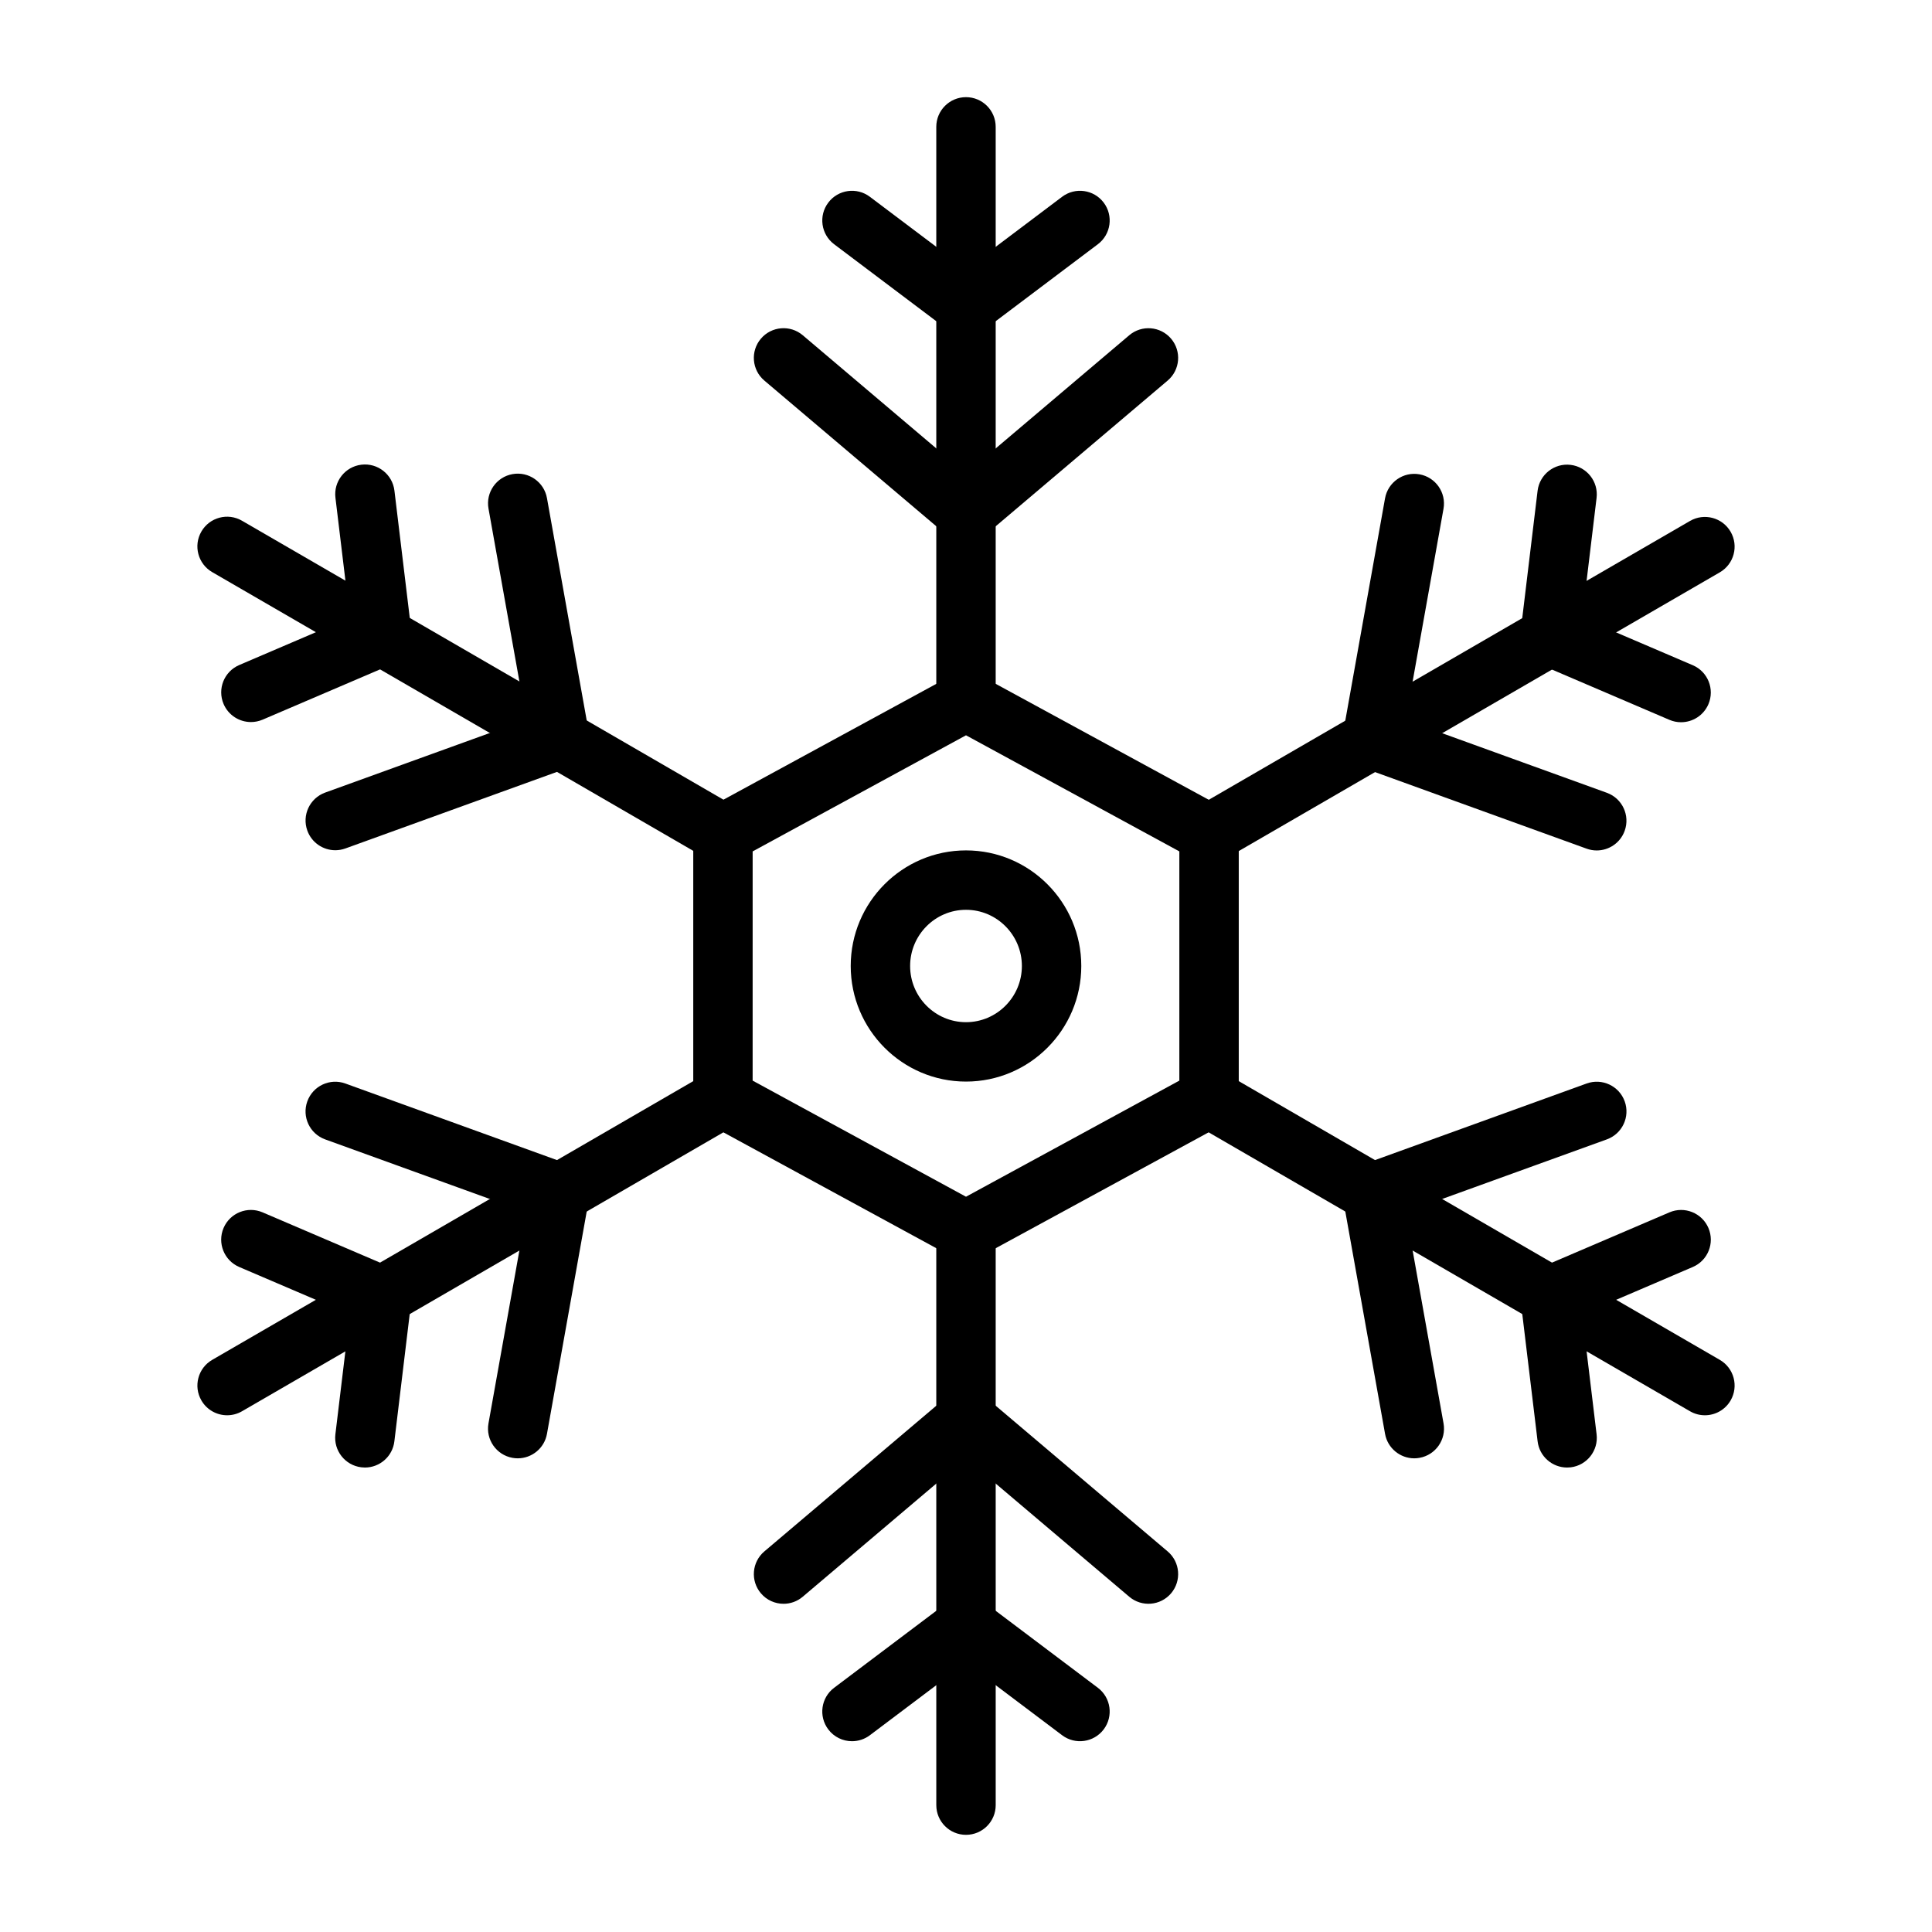
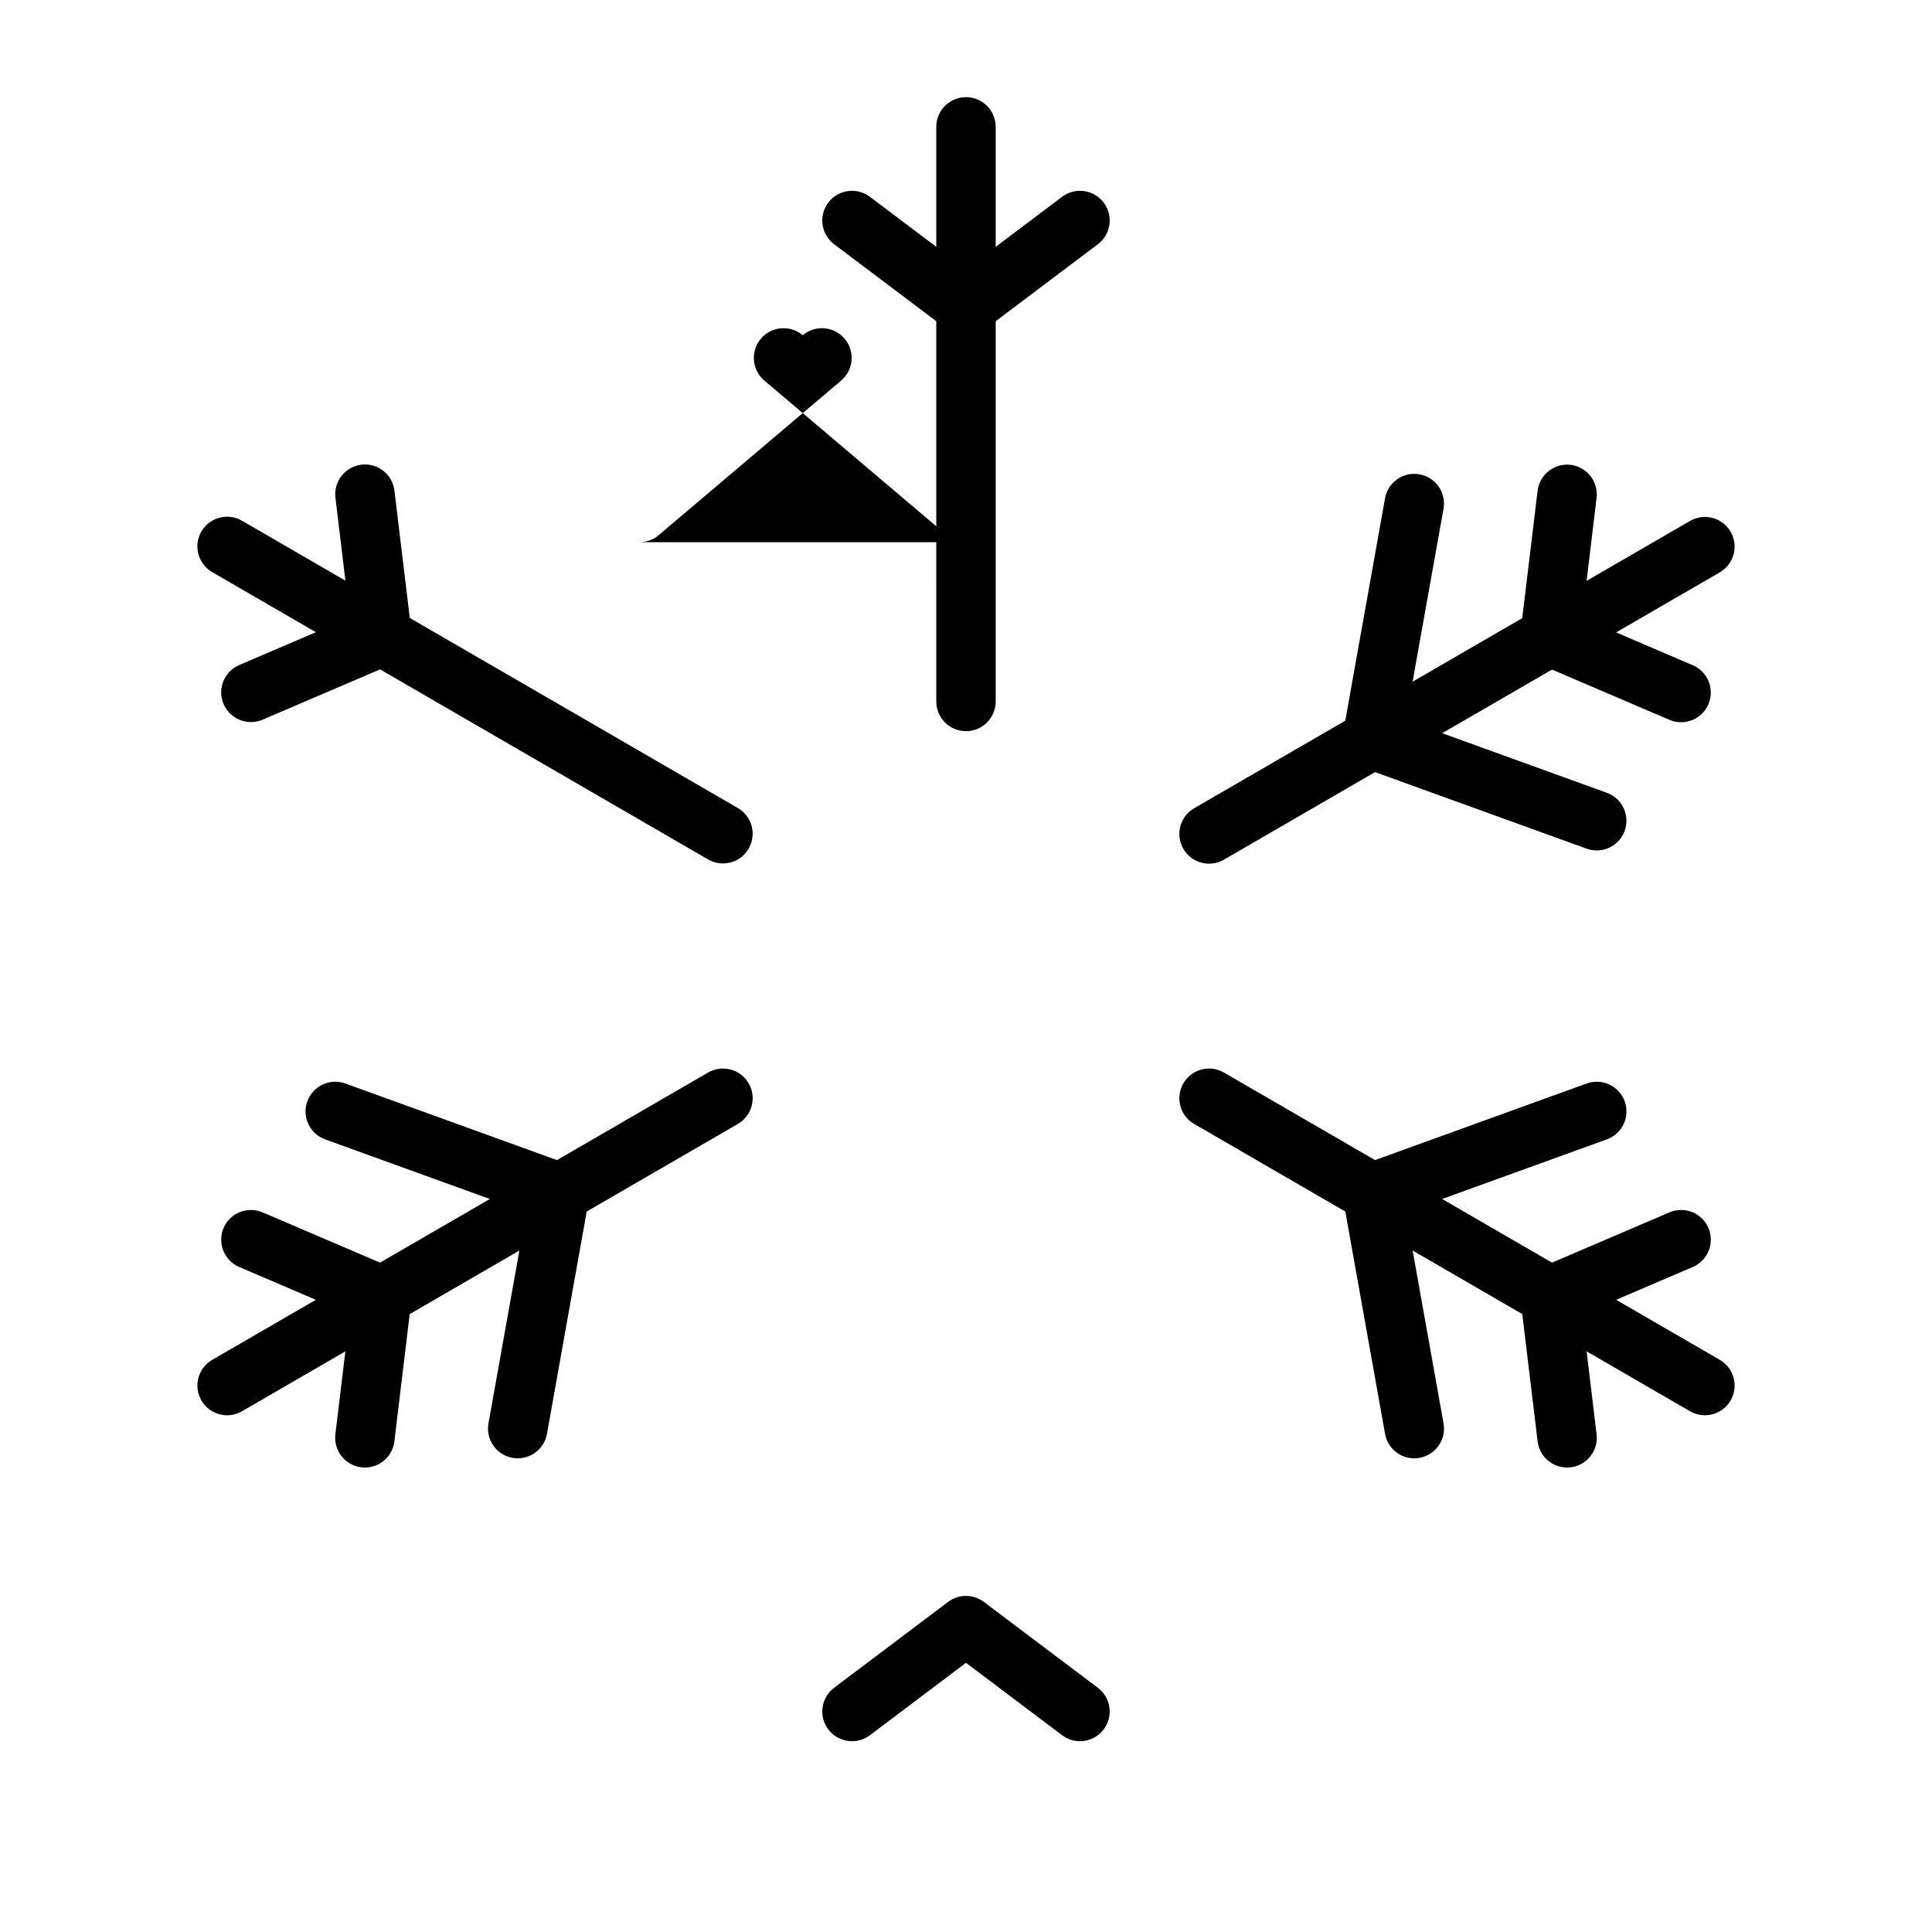
<svg xmlns="http://www.w3.org/2000/svg" fill="#000000" width="800px" height="800px" version="1.1" viewBox="144 144 512 512">
  <g>
-     <path d="m400 477.98c-1.297 0-2.59-0.32-3.762-0.957l-64.41-35.051c-2.531-1.379-4.109-4.031-4.109-6.914v-70.102c0-2.883 1.578-5.535 4.109-6.914l64.41-35.051c2.348-1.277 5.18-1.277 7.527 0l64.41 35.051c2.531 1.379 4.109 4.031 4.109 6.914v70.102c0 2.883-1.578 5.535-4.109 6.914l-64.41 35.051c-1.176 0.637-2.473 0.957-3.766 0.957zm-56.543-47.605 56.543 30.77 56.539-30.77v-60.746l-56.539-30.77-56.539 30.77z" />
-     <path d="m400 430.63c-16.848 0-30.551-13.742-30.551-30.633-0.004-16.895 13.703-30.633 30.551-30.633s30.551 13.742 30.551 30.633-13.707 30.633-30.551 30.633zm0-45.523c-8.164 0-14.809 6.68-14.809 14.891s6.641 14.891 14.809 14.891c8.164 0 14.809-6.68 14.809-14.891-0.004-8.211-6.644-14.891-14.809-14.891z" />
    <path d="m400 337.77c-4.348 0-7.871-3.523-7.871-7.871l-0.004-152.28c0-4.348 3.523-7.871 7.871-7.871s7.871 3.523 7.871 7.871v152.28c0.004 4.348-3.519 7.871-7.867 7.871z" />
    <path d="m400 233.07c-1.668 0-3.336-0.527-4.738-1.586l-30.211-22.762c-3.473-2.617-4.168-7.551-1.551-11.023 2.617-3.473 7.555-4.168 11.023-1.551l25.477 19.191 25.473-19.191c3.473-2.617 8.41-1.922 11.023 1.551 2.617 3.473 1.922 8.41-1.551 11.023l-30.211 22.762c-1.402 1.055-3.07 1.586-4.734 1.586z" />
-     <path d="m400 287.69c-1.812 0-3.621-0.621-5.09-1.867l-48.352-40.969c-3.316-2.809-3.727-7.777-0.918-11.094 2.812-3.316 7.781-3.727 11.094-0.918l43.266 36.66 43.262-36.656c3.32-2.809 8.285-2.398 11.094 0.918 2.809 3.316 2.398 8.285-0.918 11.094l-48.352 40.969c-1.465 1.242-3.277 1.863-5.086 1.863z" />
+     <path d="m400 287.69c-1.812 0-3.621-0.621-5.09-1.867l-48.352-40.969c-3.316-2.809-3.727-7.777-0.918-11.094 2.812-3.316 7.781-3.727 11.094-0.918c3.32-2.809 8.285-2.398 11.094 0.918 2.809 3.316 2.398 8.285-0.918 11.094l-48.352 40.969c-1.465 1.242-3.277 1.863-5.086 1.863z" />
    <path d="m335.58 372.82c-1.34 0-2.695-0.344-3.938-1.062l-131.41-76.141c-3.762-2.18-5.043-6.996-2.863-10.758 2.18-3.762 6.996-5.047 10.758-2.863l131.41 76.141c3.762 2.18 5.043 6.996 2.863 10.758-1.461 2.519-4.106 3.926-6.82 3.926z" />
    <path d="m210.5 335.35c-3.055 0-5.961-1.789-7.242-4.773-1.711-3.996 0.141-8.625 4.141-10.336l29.324-12.555-3.828-31.781c-0.52-4.316 2.559-8.238 6.875-8.758 4.32-0.516 8.238 2.559 8.758 6.875l4.535 37.637c0.418 3.469-1.504 6.801-4.715 8.18l-34.746 14.875c-1.016 0.43-2.066 0.637-3.102 0.637z" />
-     <path d="m232.85 369.32c-3.219 0-6.242-1.992-7.402-5.195-1.48-4.09 0.637-8.602 4.723-10.082l53.293-19.285-10.008-55.98c-0.766-4.281 2.086-8.371 6.363-9.133 4.281-0.766 8.371 2.086 9.133 6.363l11.176 62.512c0.676 3.773-1.465 7.484-5.07 8.789l-59.531 21.543c-0.883 0.316-1.785 0.469-2.676 0.469z" />
    <path d="m204.19 519.06c-2.715 0-5.359-1.406-6.816-3.926-2.18-3.762-0.898-8.578 2.863-10.758l131.41-76.141c3.762-2.176 8.578-0.898 10.758 2.863 2.18 3.762 0.898 8.578-2.863 10.758l-131.41 76.145c-1.242 0.719-2.602 1.059-3.941 1.059z" />
    <path d="m240.71 532.91c-0.312 0-0.633-0.02-0.953-0.059-4.316-0.52-7.394-4.441-6.875-8.758l3.828-31.781-29.32-12.551c-3.996-1.711-5.848-6.34-4.141-10.336 1.711-3.996 6.34-5.852 10.336-4.141l34.746 14.875c3.215 1.375 5.137 4.707 4.715 8.18l-4.535 37.637c-0.48 4-3.875 6.934-7.801 6.934z" />
    <path d="m281.21 530.47c-0.461 0-0.926-0.039-1.395-0.125-4.281-0.766-7.129-4.856-6.363-9.133l10.008-55.98-53.293-19.285c-4.09-1.48-6.203-5.992-4.723-10.082 1.48-4.09 5.992-6.207 10.082-4.723l59.531 21.543c3.606 1.305 5.746 5.016 5.07 8.789l-11.176 62.512c-0.68 3.809-4 6.484-7.742 6.484z" />
-     <path d="m400 630.25c-4.348 0-7.871-3.523-7.871-7.871l-0.004-152.28c0-4.348 3.523-7.871 7.871-7.871s7.871 3.523 7.871 7.871l0.004 152.28c0 4.348-3.523 7.871-7.871 7.871z" />
    <path d="m369.79 605.44c-2.387 0-4.746-1.082-6.293-3.137-2.617-3.473-1.922-8.41 1.551-11.023l30.211-22.762c2.805-2.113 6.668-2.113 9.473 0l30.211 22.762c3.473 2.617 4.164 7.551 1.551 11.023-2.617 3.473-7.555 4.164-11.023 1.551l-25.473-19.191-25.473 19.191c-1.422 1.07-3.082 1.586-4.734 1.586z" />
-     <path d="m351.65 569.02c-2.234 0-4.453-0.945-6.008-2.785-2.809-3.316-2.398-8.285 0.918-11.094l48.352-40.969c2.938-2.488 7.242-2.488 10.176 0l48.352 40.969c3.316 2.809 3.727 7.777 0.918 11.094-2.809 3.316-7.777 3.727-11.094 0.918l-43.262-36.66-43.266 36.656c-1.48 1.258-3.285 1.871-5.086 1.871z" />
    <path d="m595.81 519.06c-1.34 0-2.695-0.344-3.938-1.062l-131.41-76.141c-3.762-2.18-5.043-6.996-2.863-10.758 2.18-3.762 6.996-5.047 10.758-2.863l131.41 76.141c3.762 2.18 5.043 6.996 2.863 10.758-1.461 2.519-4.106 3.926-6.82 3.926z" />
    <path d="m559.29 532.91c-3.926 0-7.324-2.934-7.805-6.93l-4.535-37.637c-0.418-3.469 1.504-6.801 4.719-8.18l34.746-14.875c3.996-1.711 8.625 0.145 10.336 4.141 1.711 3.996-0.145 8.625-4.141 10.336l-29.324 12.555 3.828 31.781c0.52 4.316-2.559 8.238-6.875 8.758-0.316 0.031-0.637 0.051-0.949 0.051z" />
    <path d="m518.79 530.47c-3.738 0-7.059-2.676-7.738-6.488l-11.176-62.512c-0.676-3.773 1.465-7.484 5.07-8.789l59.531-21.543c4.086-1.48 8.602 0.637 10.082 4.723 1.48 4.09-0.637 8.602-4.723 10.082l-53.293 19.285 10.008 55.98c0.766 4.281-2.082 8.371-6.363 9.133-0.473 0.09-0.941 0.129-1.398 0.129z" />
    <path d="m464.42 372.88c-2.719 0-5.359-1.406-6.82-3.926-2.18-3.762-0.898-8.578 2.863-10.758l131.41-76.141c3.762-2.18 8.578-0.898 10.758 2.863s0.898 8.578-2.863 10.758l-131.41 76.141c-1.242 0.719-2.598 1.062-3.938 1.062z" />
    <path d="m589.5 335.4c-1.035 0-2.086-0.203-3.094-0.637l-34.746-14.875c-3.215-1.375-5.137-4.707-4.719-8.18l4.535-37.637c0.52-4.316 4.438-7.402 8.758-6.875 4.316 0.52 7.394 4.441 6.875 8.758l-3.828 31.781 29.324 12.555c3.996 1.711 5.852 6.34 4.141 10.336-1.285 2.984-4.191 4.773-7.246 4.773z" />
    <path d="m567.15 369.38c-0.887 0-1.793-0.152-2.676-0.473l-59.531-21.543c-3.606-1.305-5.746-5.016-5.07-8.789l11.176-62.512c0.766-4.281 4.856-7.129 9.133-6.363 4.281 0.766 7.129 4.856 6.363 9.133l-10.008 55.98 53.293 19.285c4.09 1.48 6.203 5.992 4.723 10.082-1.156 3.207-4.18 5.199-7.402 5.199z" />
  </g>
</svg>